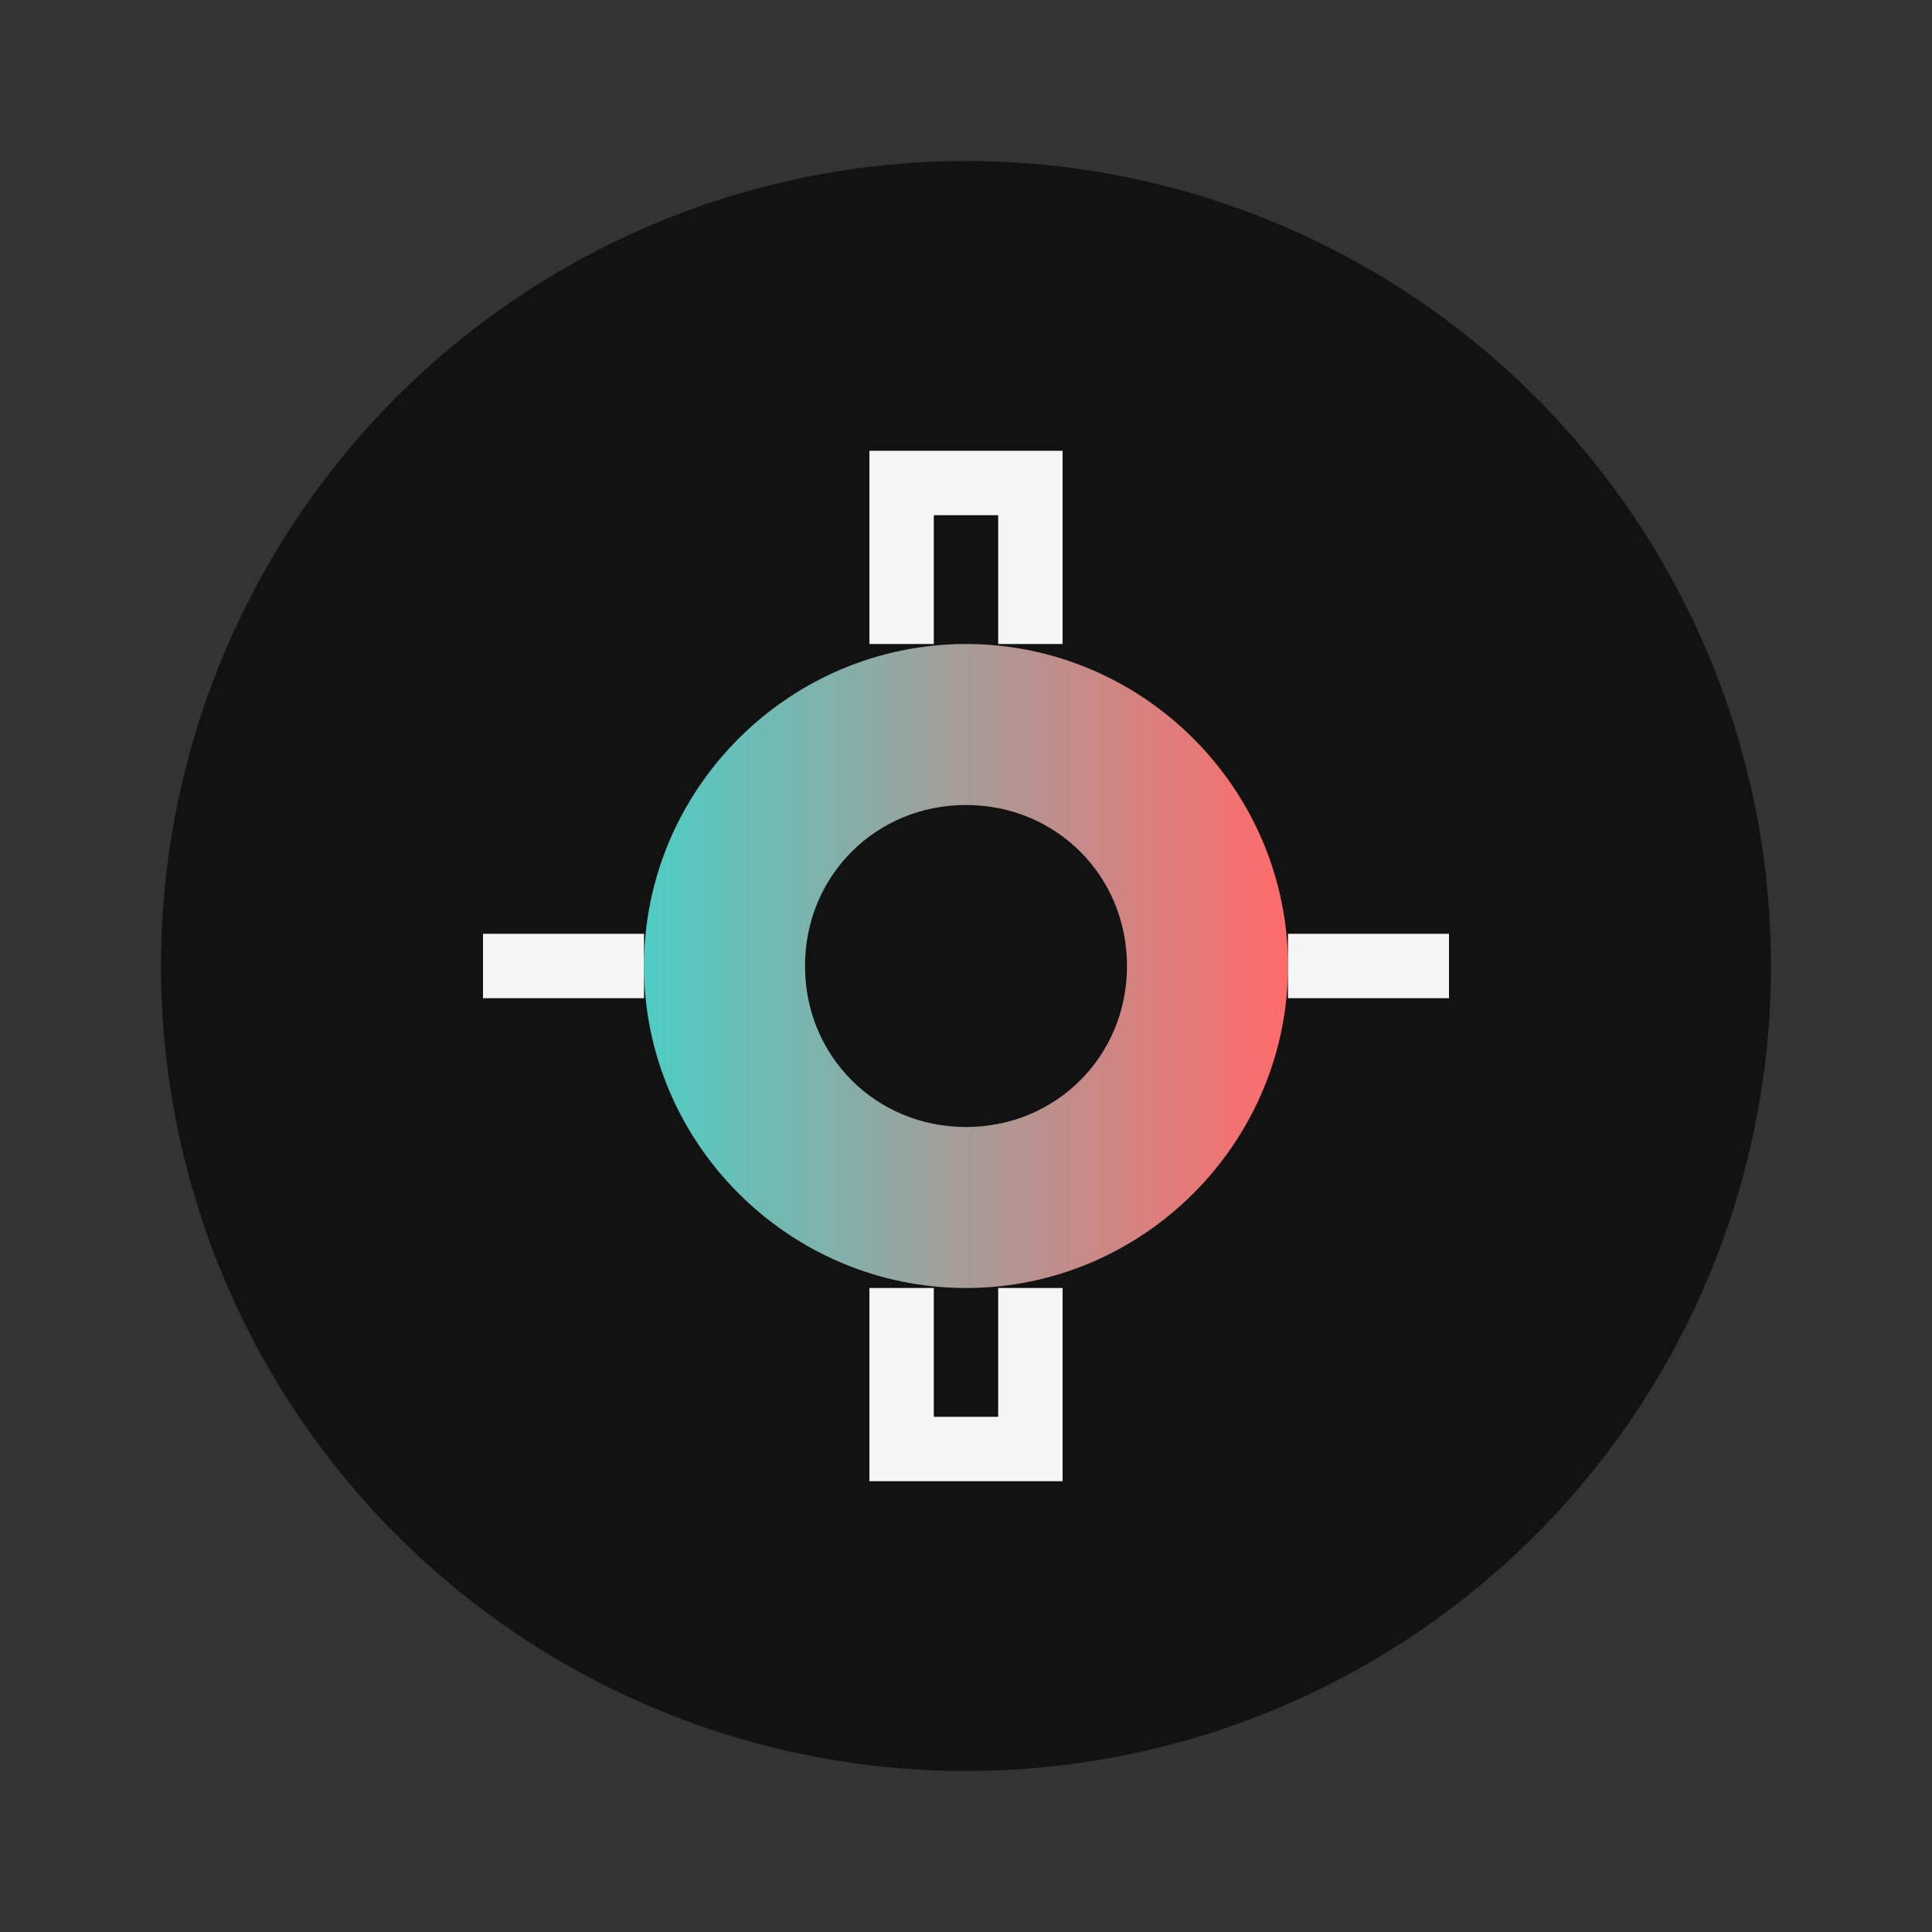
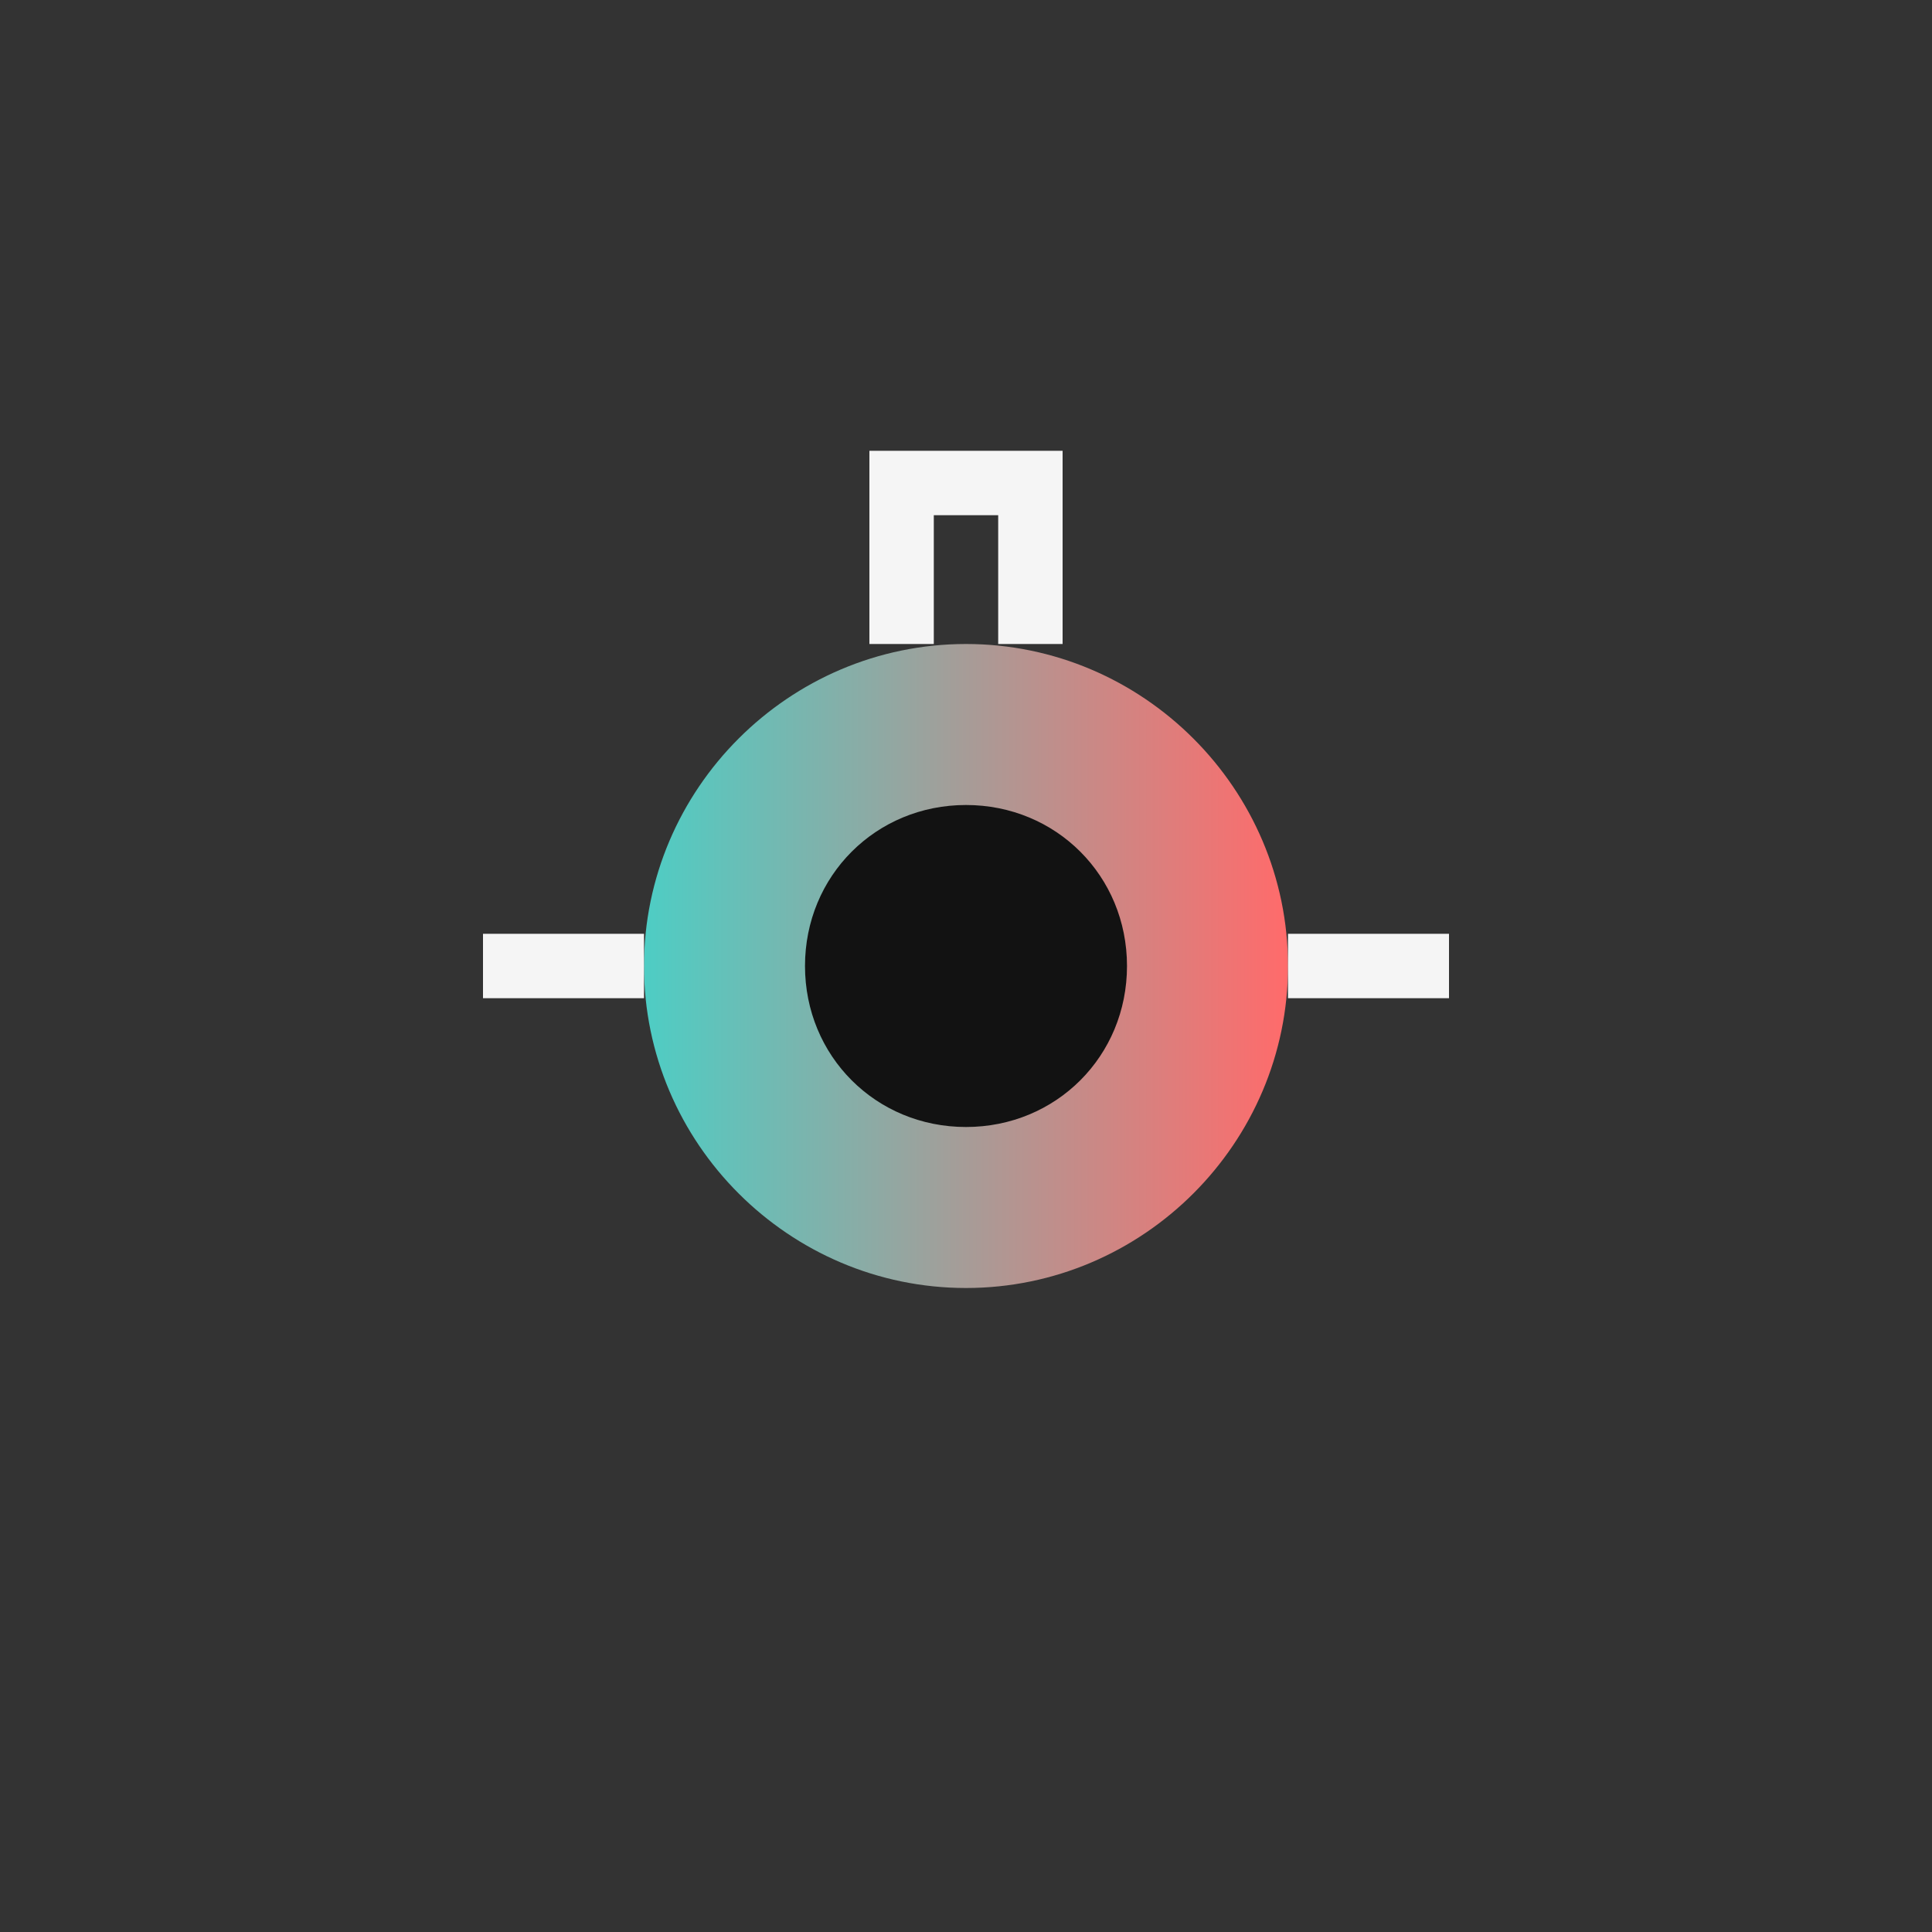
<svg xmlns="http://www.w3.org/2000/svg" viewBox="0 0 60 60">
  <rect x="0" y="0" width="60" height="60" fill="#333333" stroke="none" />
  <defs>
    <linearGradient id="gradient" x1="0%" y1="0%" x2="100%" y2="0%">
      <stop offset="0%" stop-color="#4ECDC4" />
      <stop offset="100%" stop-color="#FF6B6B" />
    </linearGradient>
  </defs>
-   <circle cx="30" cy="30" r="25" fill="#121212" />
  <path d="M40,30c0,5.5-4.5,10-10,10c-5.5,0-10-4.5-10-10c0-5.5,4.5-10,10-10C35.5,20,40,24.5,40,30z" fill="url(#gradient)" />
  <path d="M35,30c0,2.8-2.2,5-5,5c-2.8,0-5-2.2-5-5c0-2.8,2.2-5,5-5C32.8,25,35,27.2,35,30z" fill="#121212" />
  <path d="M32,20v-5h-4v5" stroke="#F5F5F5" stroke-width="2" fill="none" />
  <path d="M20,30h-5" stroke="#F5F5F5" stroke-width="2" fill="none" />
  <path d="M40,30h5" stroke="#F5F5F5" stroke-width="2" fill="none" />
-   <path d="M32,40v5h-4v-5" stroke="#F5F5F5" stroke-width="2" fill="none" />
</svg>